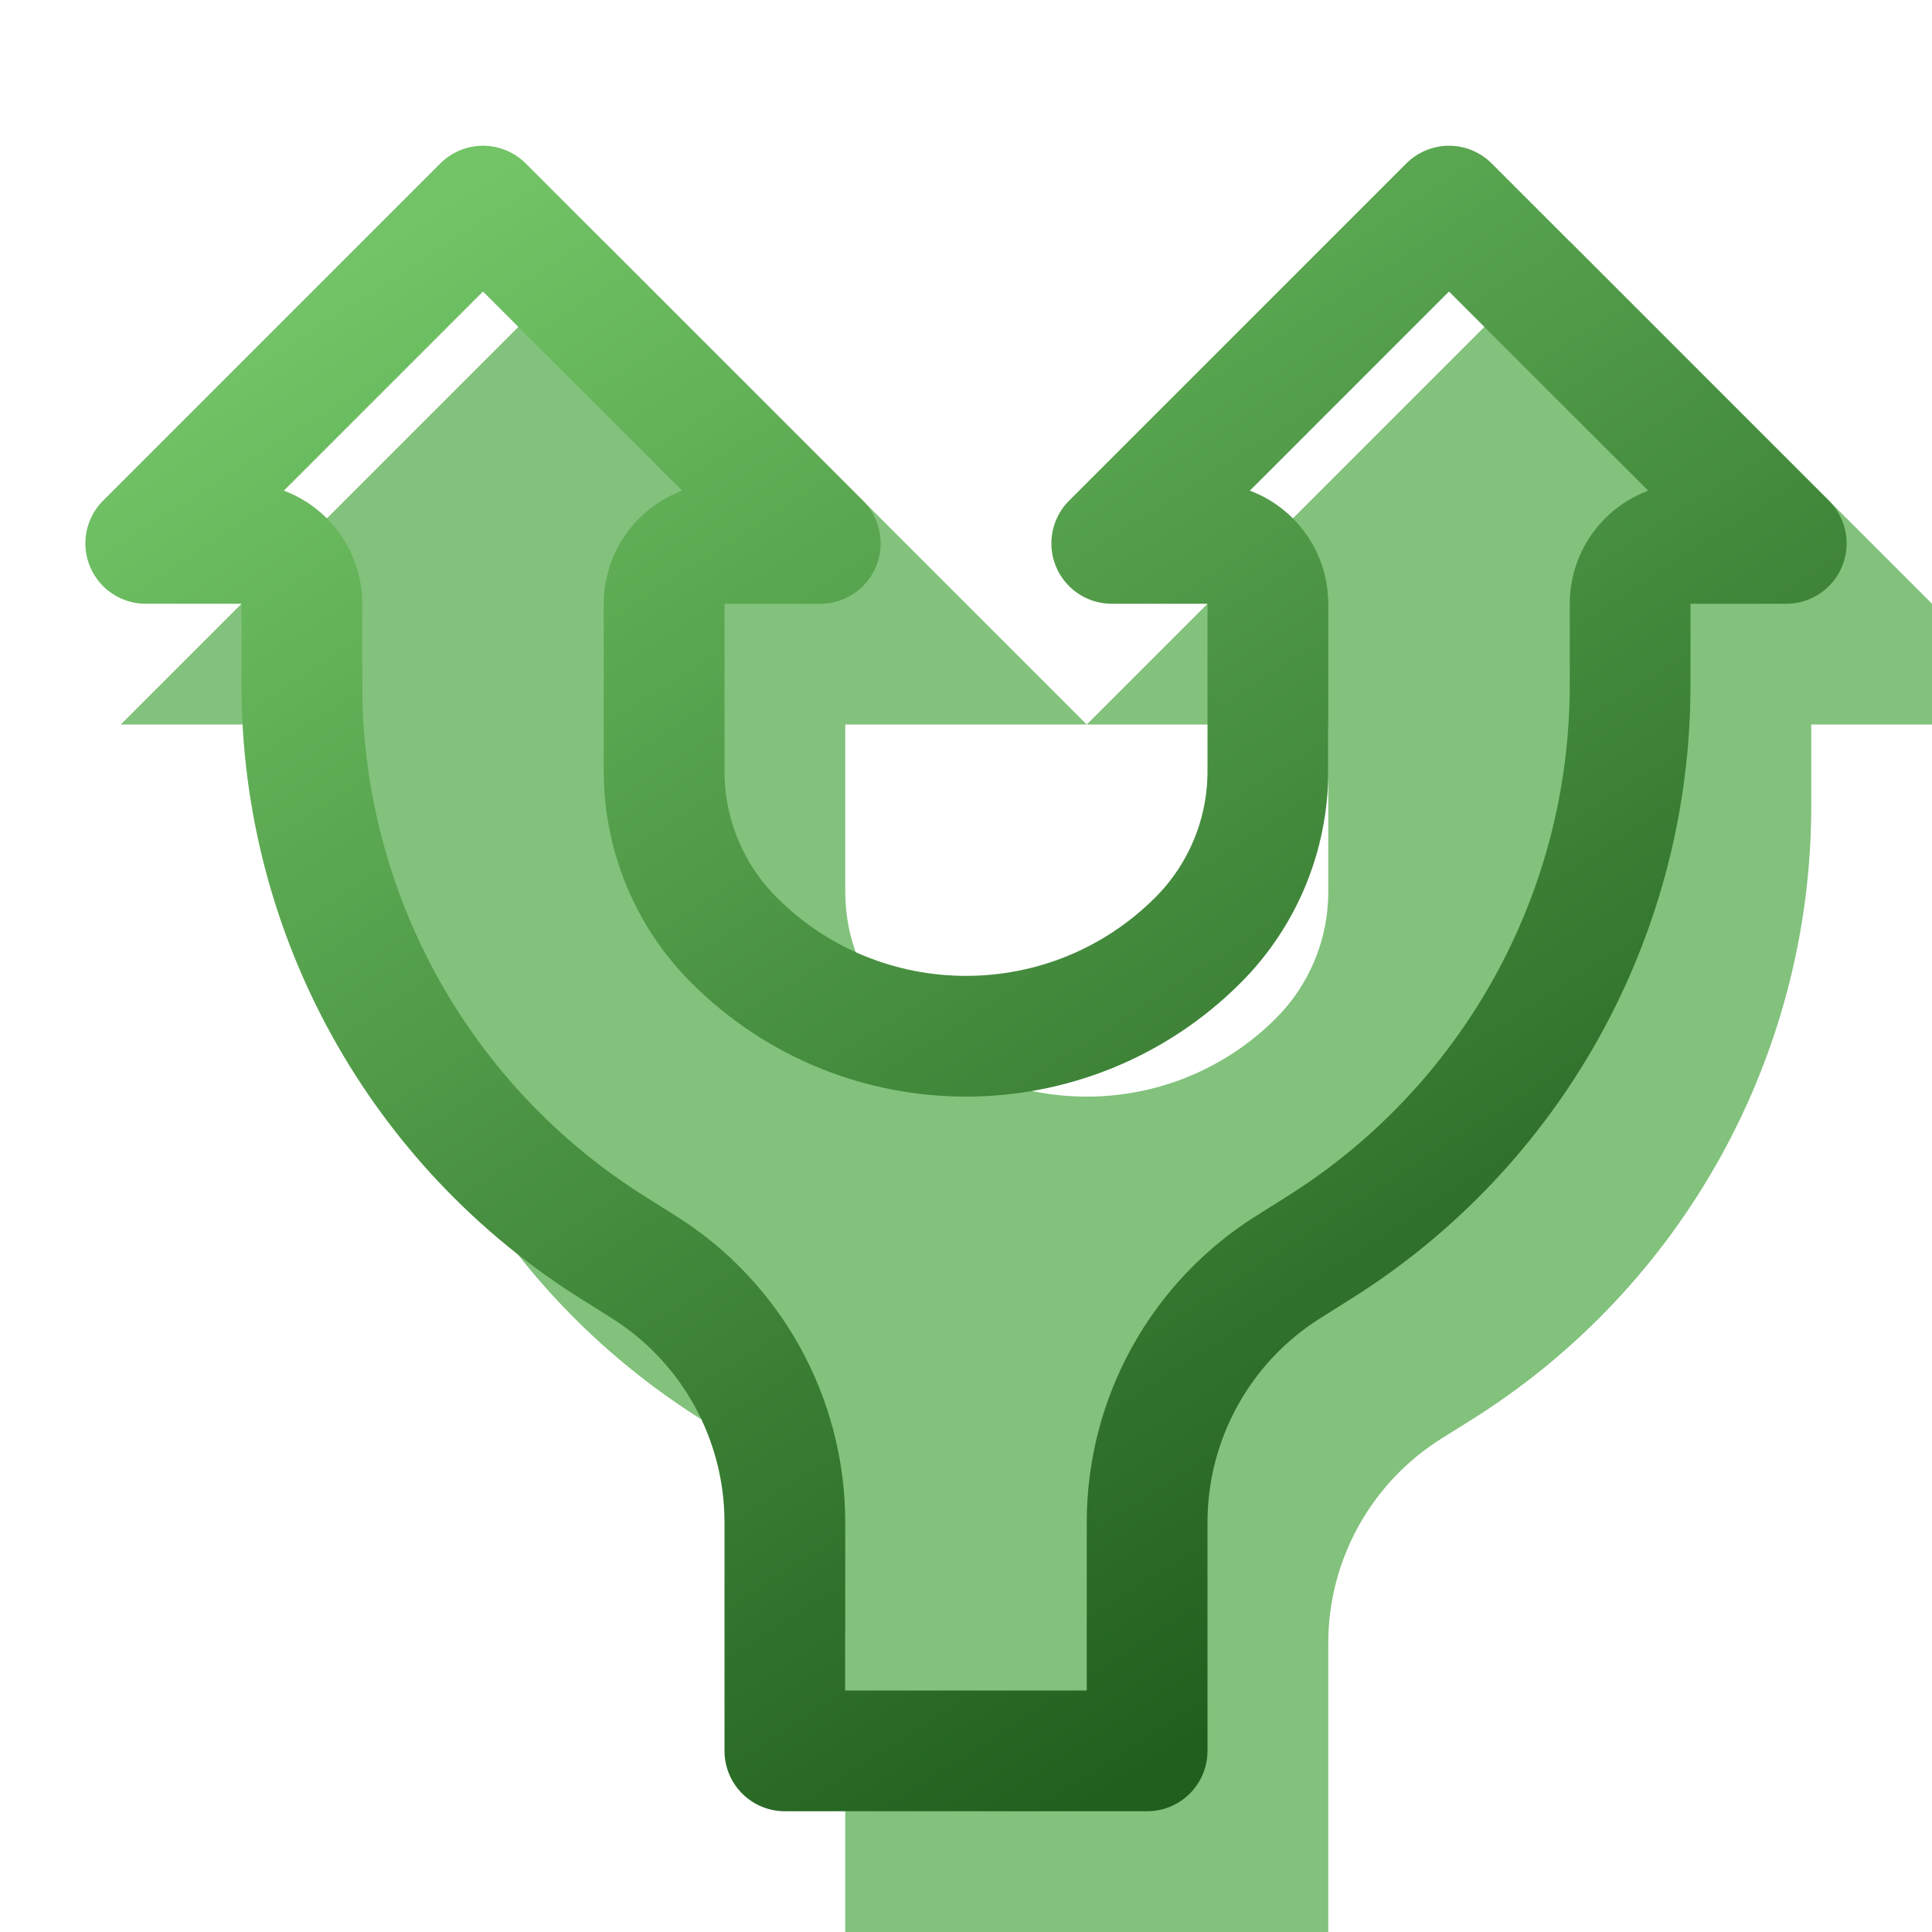
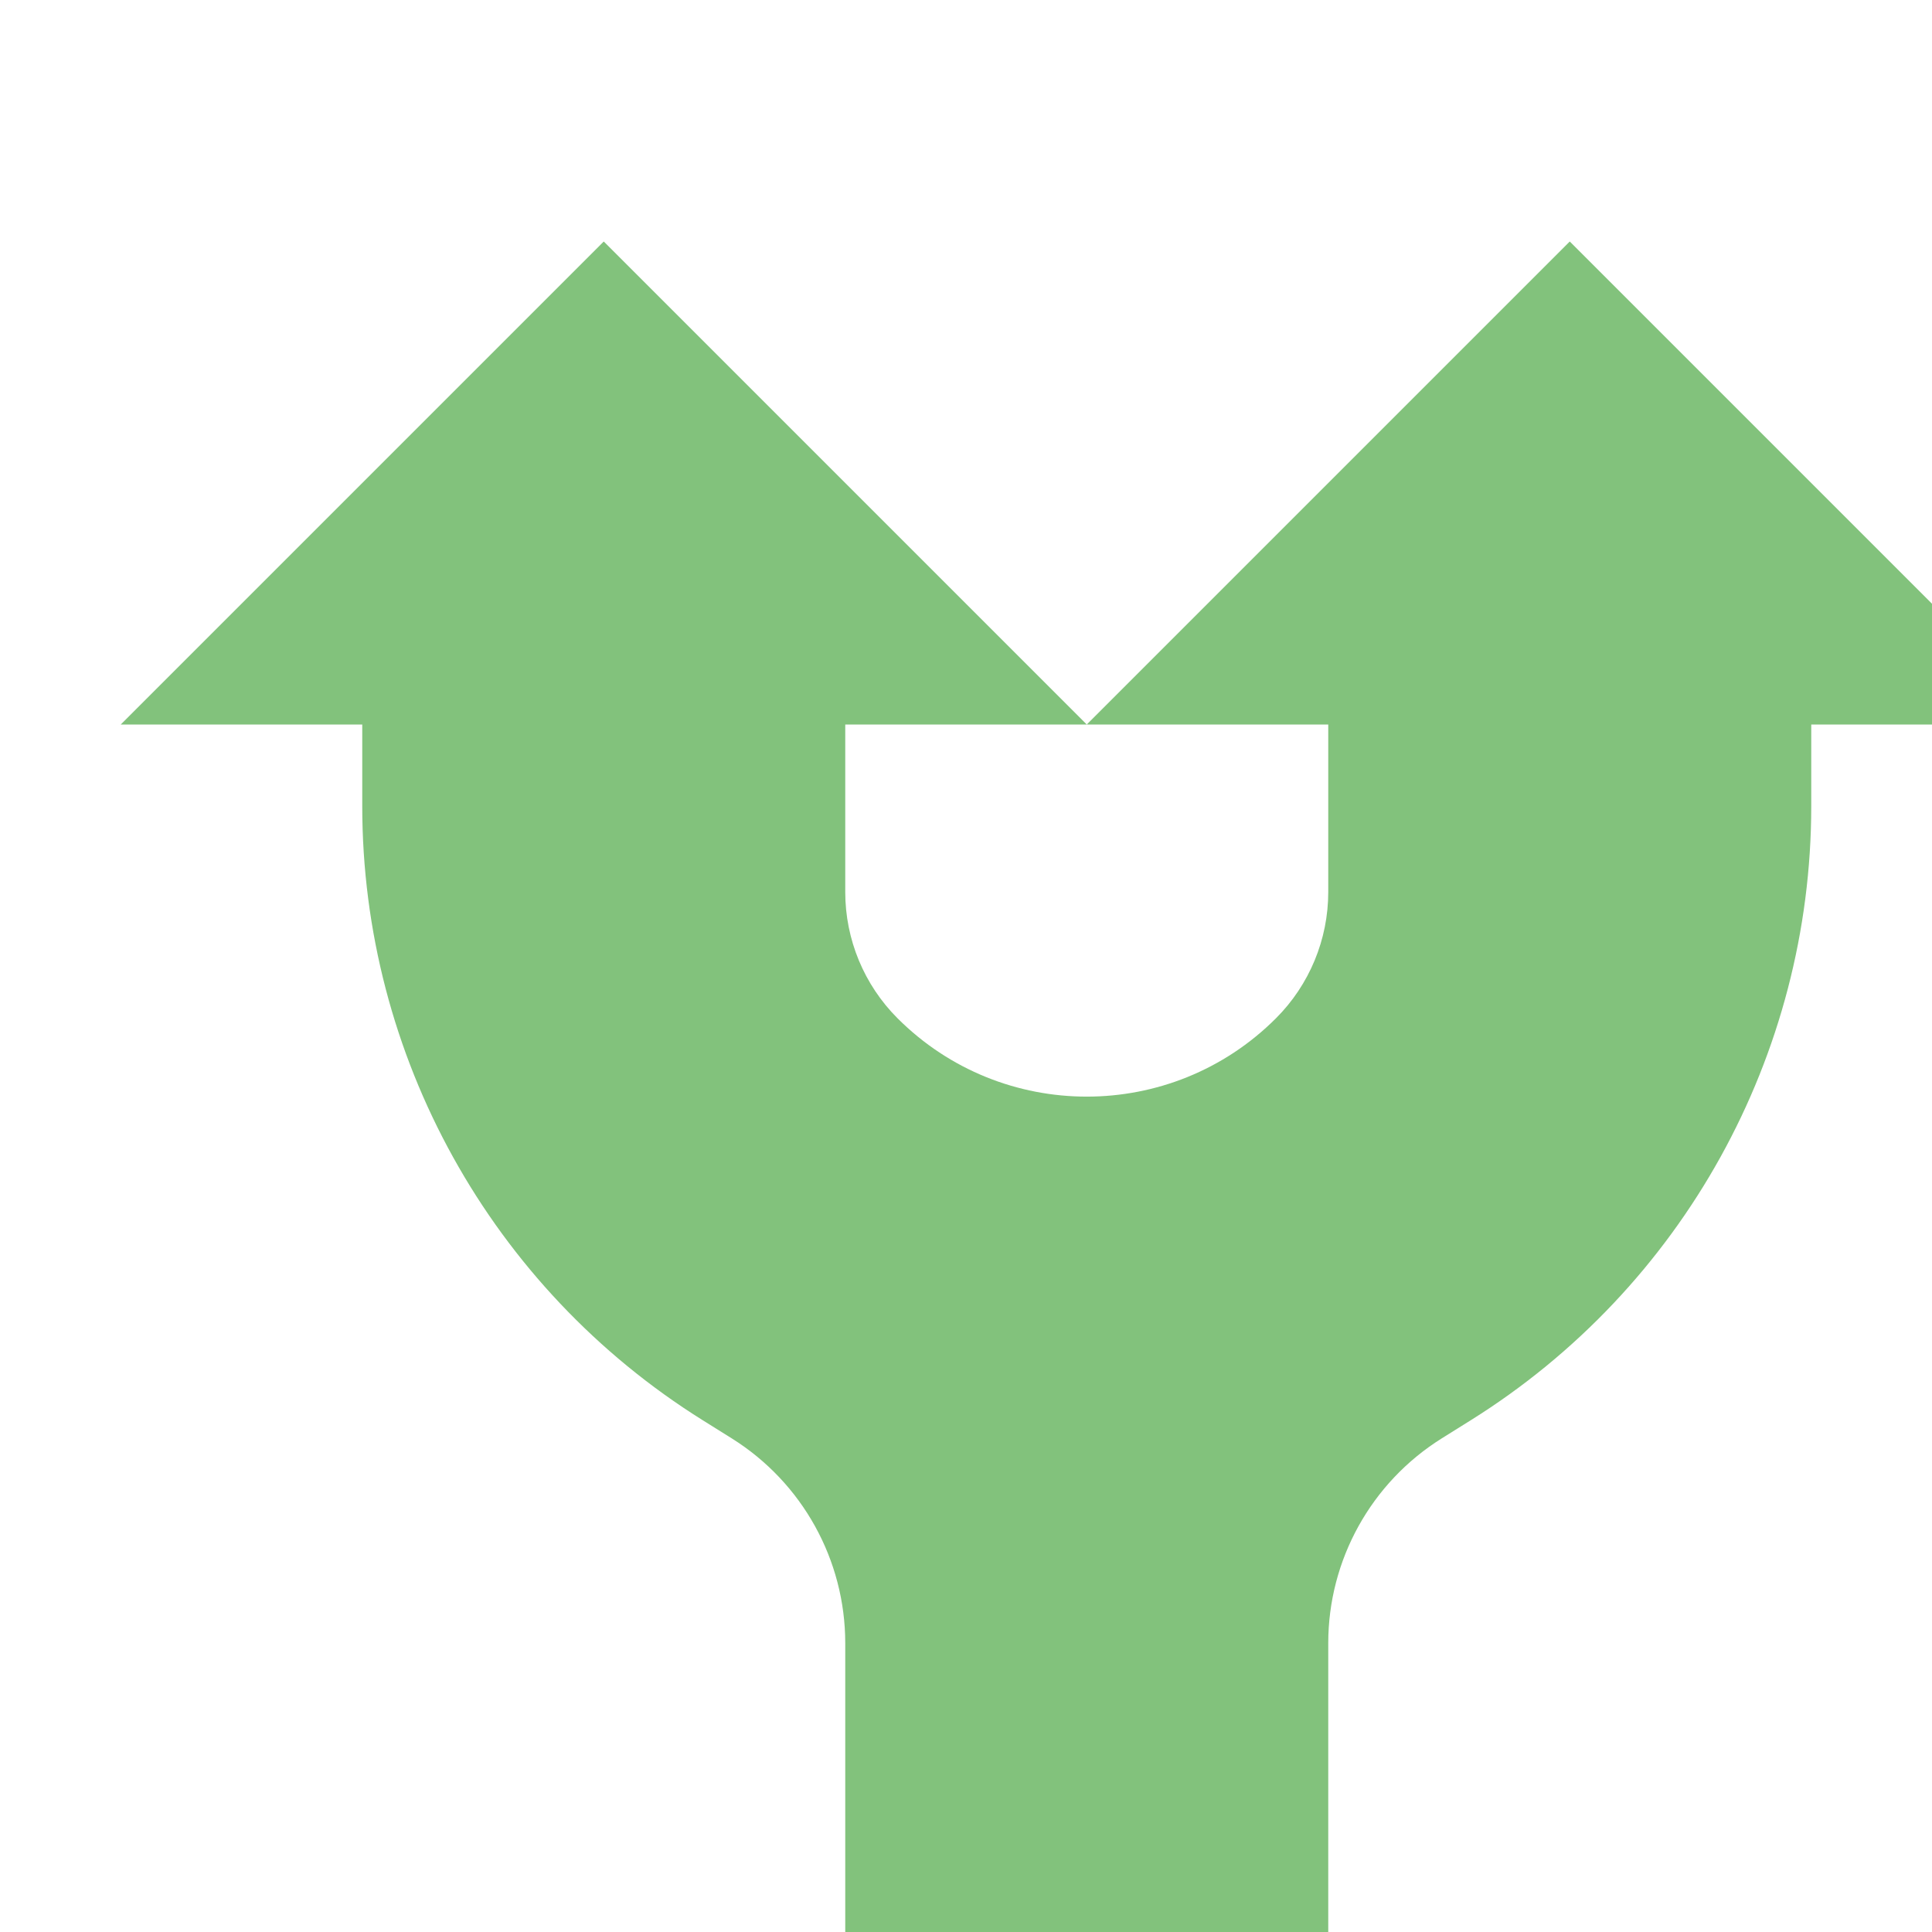
<svg xmlns="http://www.w3.org/2000/svg" width="16" height="16" viewBox="0 0 16 16" fill="none">
  <g filter="url(#filter0_i_85_1701)">
    <path fill-rule="evenodd" clip-rule="evenodd" d="M2 5V5.675C2 7.743 3.066 9.666 4.82 10.762L5.06 10.912C5.645 11.278 6 11.919 6 12.608V15H10V12.608C10 11.919 10.355 11.278 10.94 10.912L11.18 10.762C12.934 9.666 14 7.743 14 5.675V5H16L12 1L8 5L4 1L0 5H2ZM8 5H10V6.388C10 6.78 9.844 7.156 9.567 7.433C8.702 8.298 7.298 8.298 6.433 7.433C6.156 7.156 6 6.78 6 6.388V5H8Z" fill="#82C27C" />
  </g>
-   <path d="M2.5 5C2.5 4.724 2.276 4.5 2 4.5H1.207L4 1.707L6.793 4.5H6C5.724 4.5 5.5 4.724 5.5 5V6.388C5.5 6.912 5.708 7.415 6.079 7.786C7.14 8.847 8.86 8.847 9.921 7.786C10.292 7.415 10.5 6.912 10.5 6.388V5C10.5 4.724 10.276 4.5 10 4.5H9.207L12 1.707L14.793 4.5H14C13.724 4.5 13.5 4.724 13.5 5V5.675C13.5 7.571 12.523 9.333 10.915 10.338L10.675 10.489C9.944 10.945 9.5 11.746 9.5 12.608V14.5H6.5V12.608C6.5 11.746 6.056 10.945 5.325 10.489L5.085 10.338C3.477 9.333 2.5 7.571 2.5 5.675V5Z" stroke="url(#paint0_linear_85_1701)" stroke-linejoin="round" />
  <defs>
    <filter id="filter0_i_85_1701" x="0" y="1" width="17" height="15" filterUnits="userSpaceOnUse" color-interpolation-filters="sRGB">
      <feFlood flood-opacity="0" result="BackgroundImageFix" />
      <feBlend mode="normal" in="SourceGraphic" in2="BackgroundImageFix" result="shape" />
      <feColorMatrix in="SourceAlpha" type="matrix" values="0 0 0 0 0 0 0 0 0 0 0 0 0 0 0 0 0 0 127 0" result="hardAlpha" />
      <feOffset dx="1" dy="1" />
      <feGaussianBlur stdDeviation="1" />
      <feComposite in2="hardAlpha" operator="arithmetic" k2="-1" k3="1" />
      <feColorMatrix type="matrix" values="0 0 0 0 0.714 0 0 0 0 0.864 0 0 0 0 0.687 0 0 0 1 0" />
      <feBlend mode="normal" in2="shape" result="effect1_innerShadow_85_1701" />
    </filter>
    <linearGradient id="paint0_linear_85_1701" x1="0" y1="1" x2="11.102" y2="18.167" gradientUnits="userSpaceOnUse">
      <stop offset="0.125" stop-color="#72C466" />
      <stop offset="0.813" stop-color="#215F1E" />
    </linearGradient>
  </defs>
</svg>